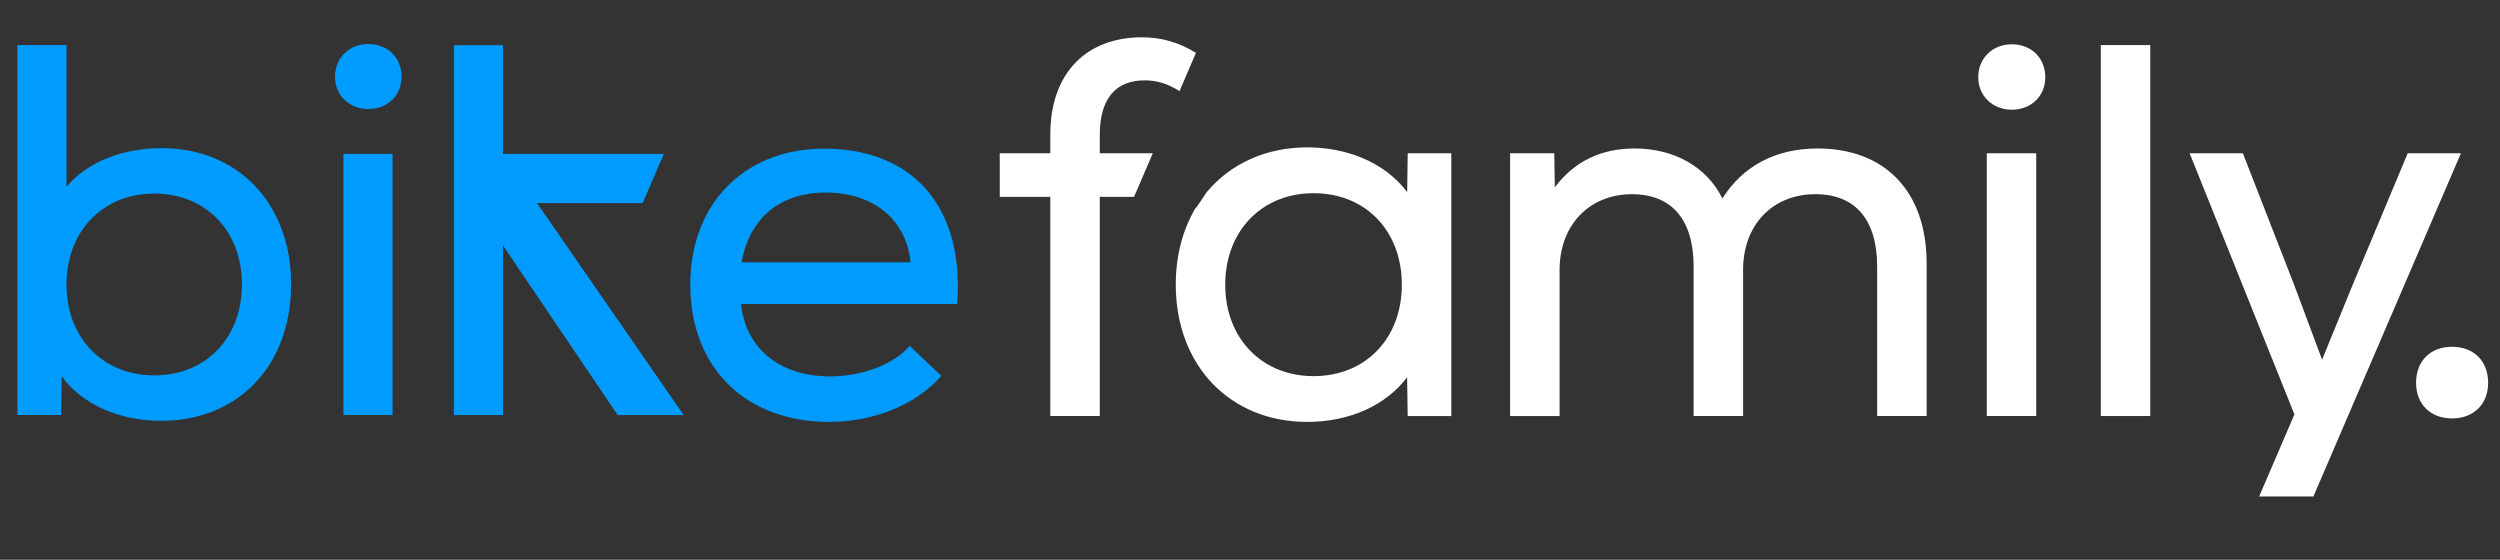
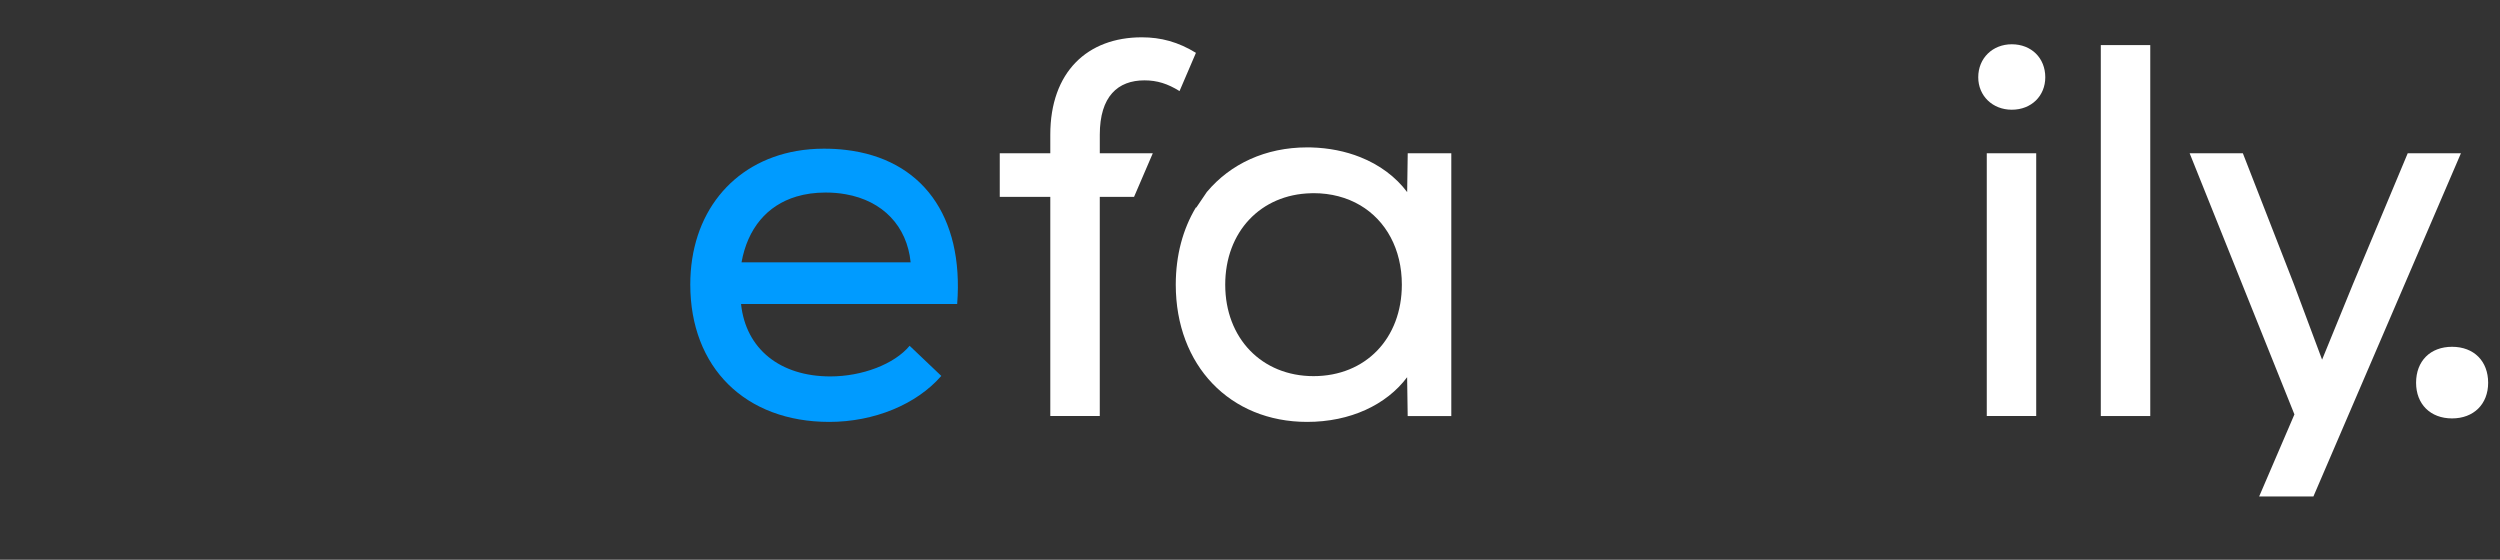
<svg xmlns="http://www.w3.org/2000/svg" width="134" height="30" viewBox="0 0 134 30" fill="none">
  <rect x="0" y="0" width="134" height="30" fill="#333333" stroke="none" />
  <g clip-path="url(#clip0_298_4867)">
    <path d="M61.343 4.307C62.023 4.307 62.59 4.488 63.223 4.882L64.102 2.832C63.154 2.251 62.231 2 61.2 2C58.291 2 56.296 3.852 56.296 7.219V8.215H53.587V10.553H56.296V22.299H58.948V10.553H60.785L61.79 8.215H58.949V7.219C58.949 5.165 59.917 4.307 61.343 4.307Z" fill="white" />
-     <path d="M97.424 7.959C95.201 7.959 93.432 8.871 92.32 10.639C91.492 8.957 89.754 7.959 87.615 7.959C85.818 7.959 84.393 8.643 83.338 10.039L83.309 8.216H80.941V22.3H83.594V14.46C83.594 12.065 85.19 10.409 87.471 10.409C89.609 10.409 90.778 11.779 90.778 14.288V22.299H93.43V14.459C93.43 12.064 94.997 10.408 97.307 10.408C99.446 10.408 100.615 11.778 100.615 14.287V22.298H103.267V14.116C103.269 10.268 101.044 7.959 97.424 7.959Z" fill="white" />
    <path d="M106.491 8.215V22.299H109.141V8.215H106.491ZM107.831 2.373C106.803 2.373 106.034 3.116 106.034 4.141C106.034 5.139 106.802 5.881 107.831 5.881C108.886 5.881 109.627 5.138 109.627 4.141C109.627 3.115 108.886 2.373 107.831 2.373Z" fill="white" />
    <path d="M112.603 2.417V22.299H115.254V2.417H112.603Z" fill="white" />
    <path d="M129.054 8.215L126.118 15.229L124.464 19.278L122.952 15.229L120.217 8.215H117.365L122.981 22.212L121.091 26.61H123.999L131.906 8.215H129.054Z" fill="white" />
-     <path d="M133.365 20.516C133.365 21.661 132.591 22.427 131.43 22.427C130.268 22.427 129.502 21.661 129.502 20.516C129.502 19.347 130.268 18.588 131.43 18.588C132.607 18.588 133.365 19.362 133.365 20.516Z" fill="white" />
-     <path d="M8.664 7.94C6.509 7.94 4.67 8.705 3.565 10.007V2.417H0.93V22.245H3.281L3.31 20.176C4.384 21.649 6.34 22.556 8.664 22.556C12.686 22.556 15.603 19.667 15.603 15.248C15.603 10.83 12.686 7.94 8.664 7.94ZM8.265 20.121C5.518 20.121 3.565 18.109 3.565 15.248C3.565 12.387 5.518 10.376 8.265 10.376C11.043 10.376 12.968 12.388 12.968 15.248C12.969 18.109 11.043 20.121 8.265 20.121Z" fill="#009BFF" />
-     <path d="M18.407 8.251V22.245H21.041V8.251H18.407ZM19.739 2.359C18.719 2.359 17.955 3.096 17.955 4.116C17.955 5.107 18.719 5.844 19.739 5.844C20.786 5.844 21.523 5.107 21.523 4.116C21.523 3.095 20.786 2.359 19.739 2.359Z" fill="#009BFF" />
-     <path d="M36.647 22.246H33.108L26.96 13.158V22.246H24.327V2.418H26.96V8.252H35.581L34.448 10.886H28.786L36.647 22.246Z" fill="#009BFF" />
+     <path d="M133.365 20.516C133.365 21.661 132.591 22.427 131.43 22.427C130.268 22.427 129.502 21.661 129.502 20.516C129.502 19.347 130.268 18.588 131.43 18.588C132.607 18.588 133.365 19.362 133.365 20.516" fill="white" />
    <path d="M65.066 10.3L64.51 11.123H64.484C64.66 10.832 64.855 10.556 65.066 10.3Z" fill="white" />
    <path d="M45.324 8.034C44.953 7.99 44.565 7.969 44.165 7.969C43.651 7.969 43.159 8.012 42.69 8.094C39.237 8.702 36.999 11.459 36.999 15.248C36.999 19.697 39.944 22.614 44.448 22.614C46.855 22.614 49.124 21.678 50.454 20.149L48.756 18.534C47.933 19.525 46.205 20.176 44.507 20.176C41.814 20.176 39.974 18.705 39.72 16.295H51.305C51.666 11.57 49.412 8.51 45.324 8.034ZM39.746 14.06C40.073 12.25 41.107 11.009 42.69 10.535C43.162 10.394 43.683 10.32 44.251 10.32C44.627 10.32 44.986 10.35 45.324 10.411C47.322 10.762 48.615 12.12 48.81 14.06H39.746Z" fill="#009BFF" />
-     <path d="M64.485 11.122H64.511L65.067 10.299C64.855 10.556 64.66 10.832 64.485 11.122Z" fill="white" />
    <path d="M75.454 8.215L75.424 10.296C74.81 9.479 73.947 8.834 72.907 8.422C72.118 8.108 71.228 7.927 70.272 7.902C70.202 7.9 70.133 7.9 70.063 7.9C67.83 7.9 65.953 8.786 64.694 10.282L64.688 10.288C64.688 10.29 64.686 10.292 64.684 10.294C64.684 10.296 64.682 10.297 64.68 10.3L64.124 11.122H64.098C63.407 12.271 63.021 13.677 63.021 15.258C63.021 19.591 65.929 22.614 70.062 22.614C72.371 22.614 74.311 21.702 75.422 20.219L75.452 22.3H77.79V8.215H75.454ZM70.405 20.161C67.639 20.161 65.672 18.137 65.672 15.258C65.672 12.423 67.576 10.419 70.272 10.358C70.316 10.354 70.36 10.354 70.405 10.354C71.349 10.354 72.198 10.585 72.907 11.003C74.29 11.822 75.139 13.353 75.139 15.258C75.138 18.137 73.2 20.161 70.405 20.161Z" fill="white" />
  </g>
  <defs>
    <clipPath id="clip0_298_4867">
      <rect width="132.435" height="30" fill="white" transform="translate(0.93)" />
    </clipPath>
  </defs>
</svg>